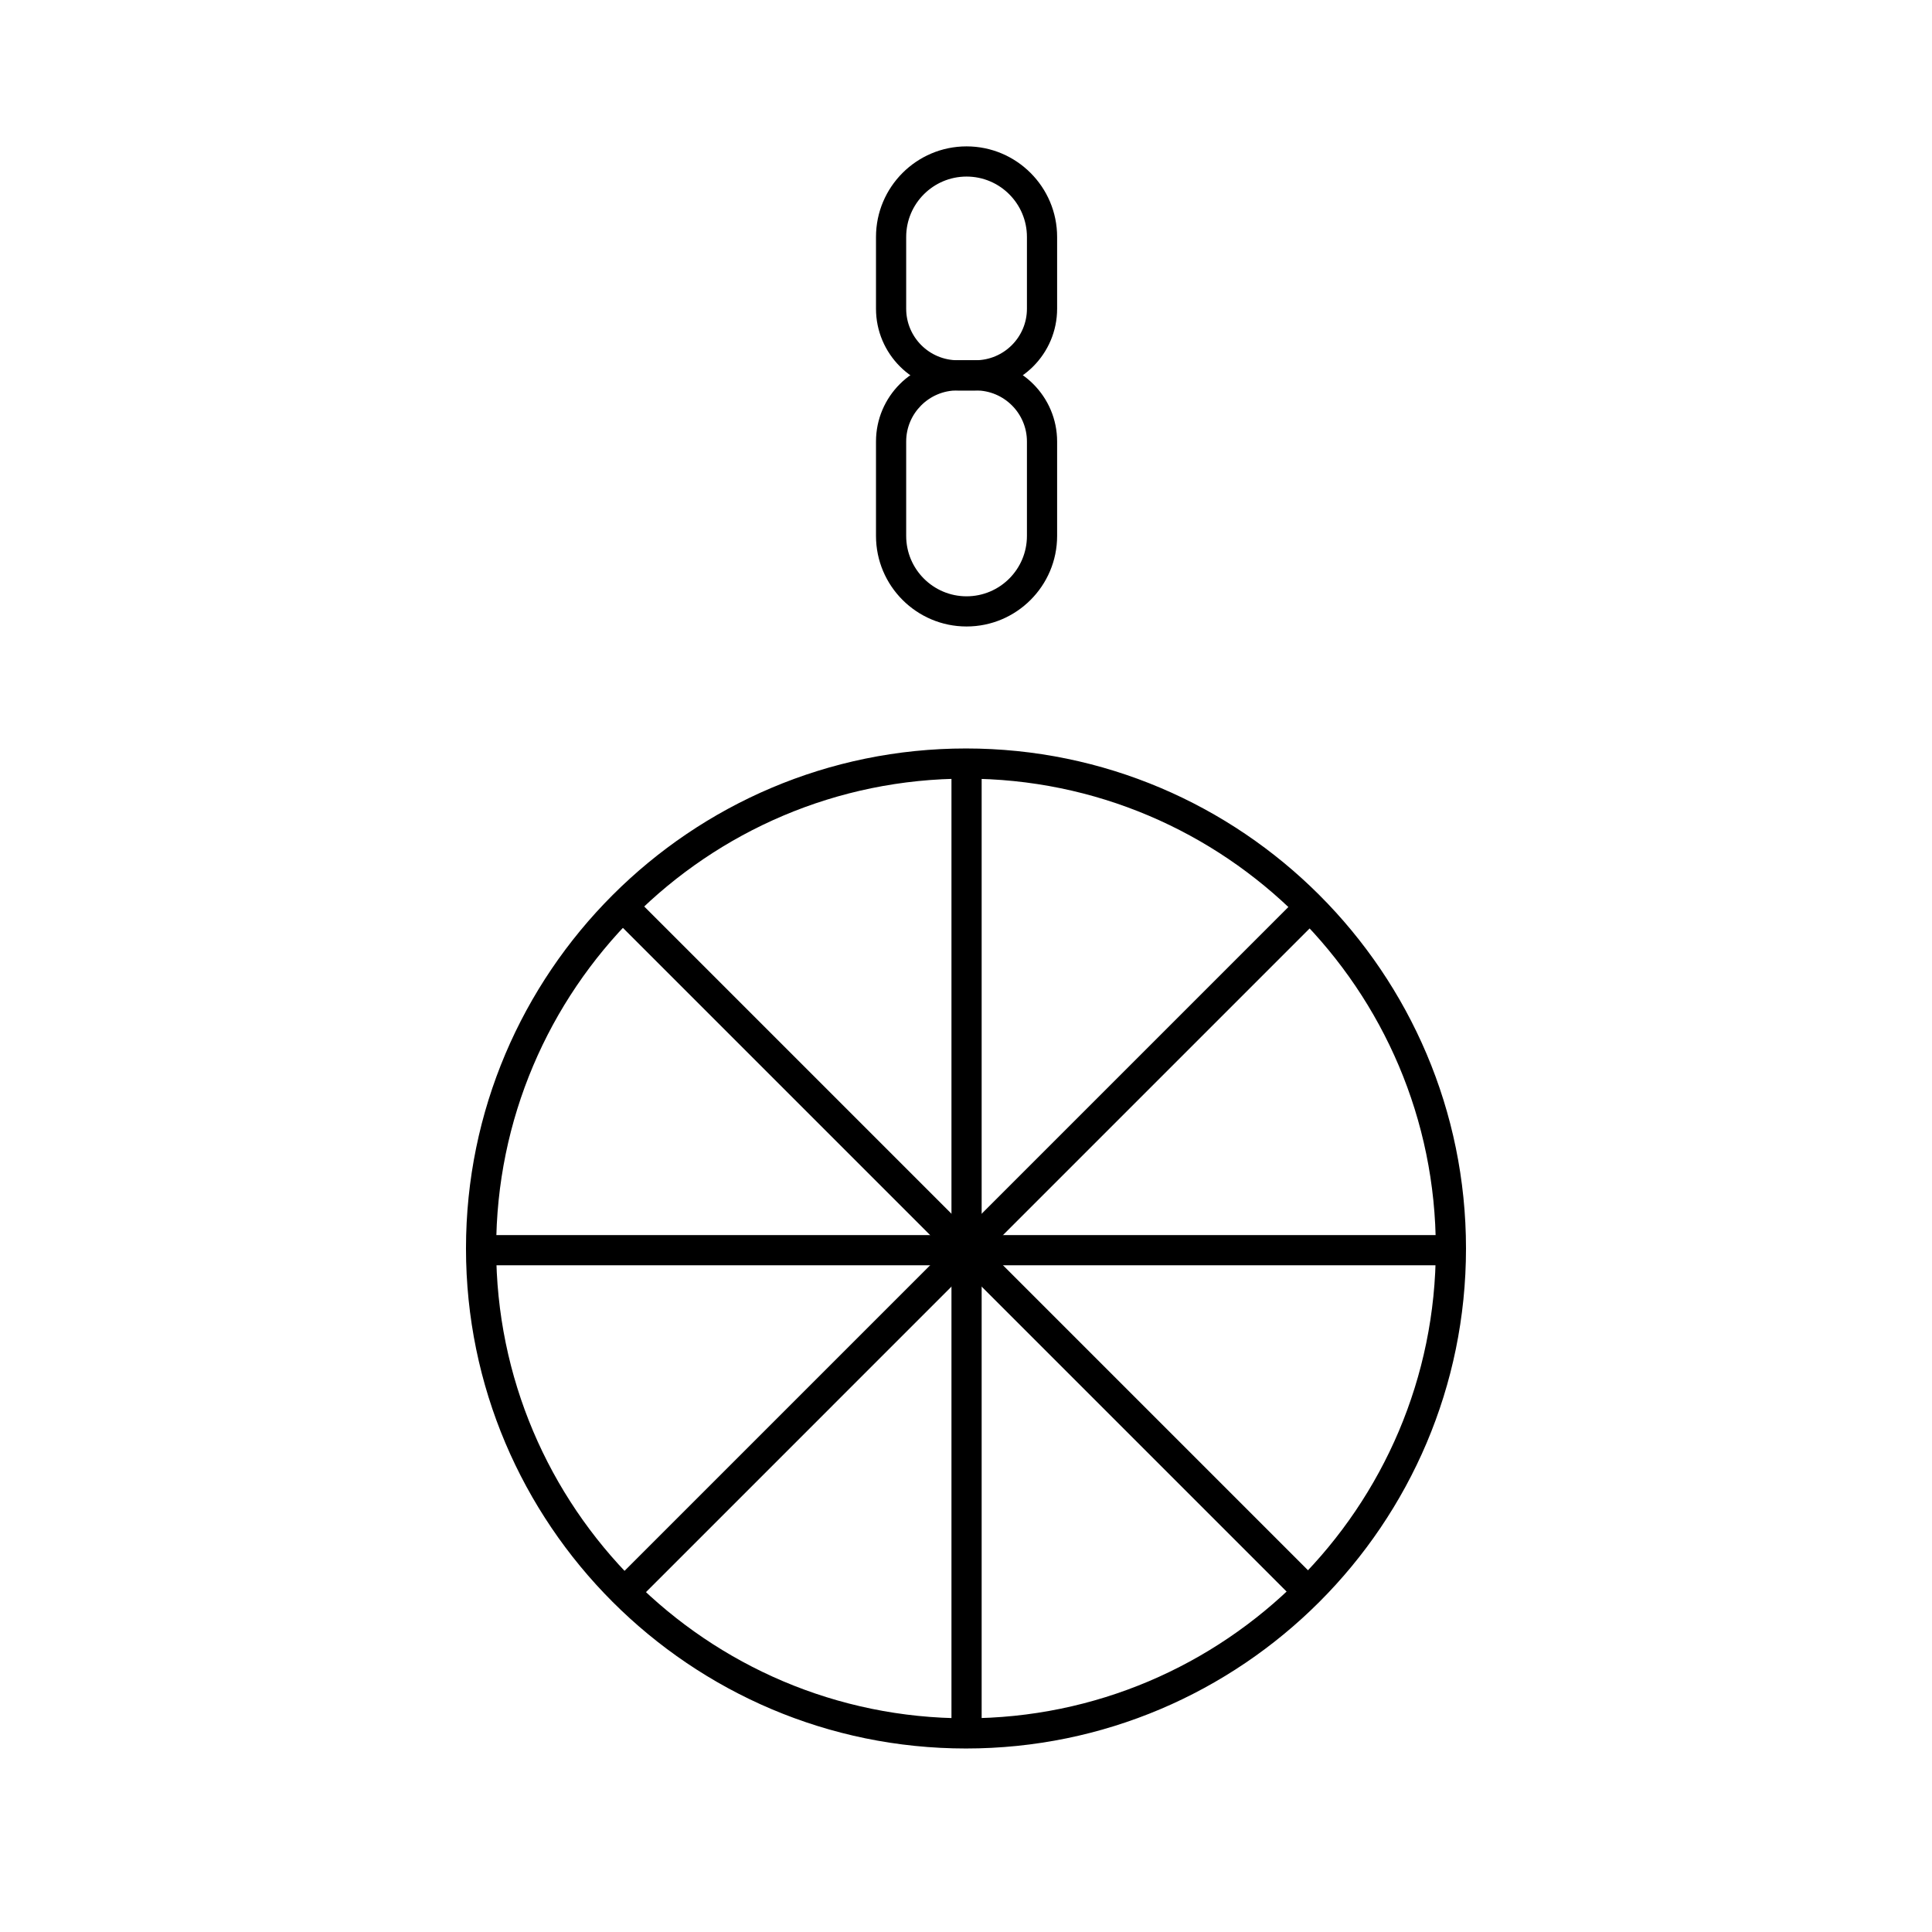
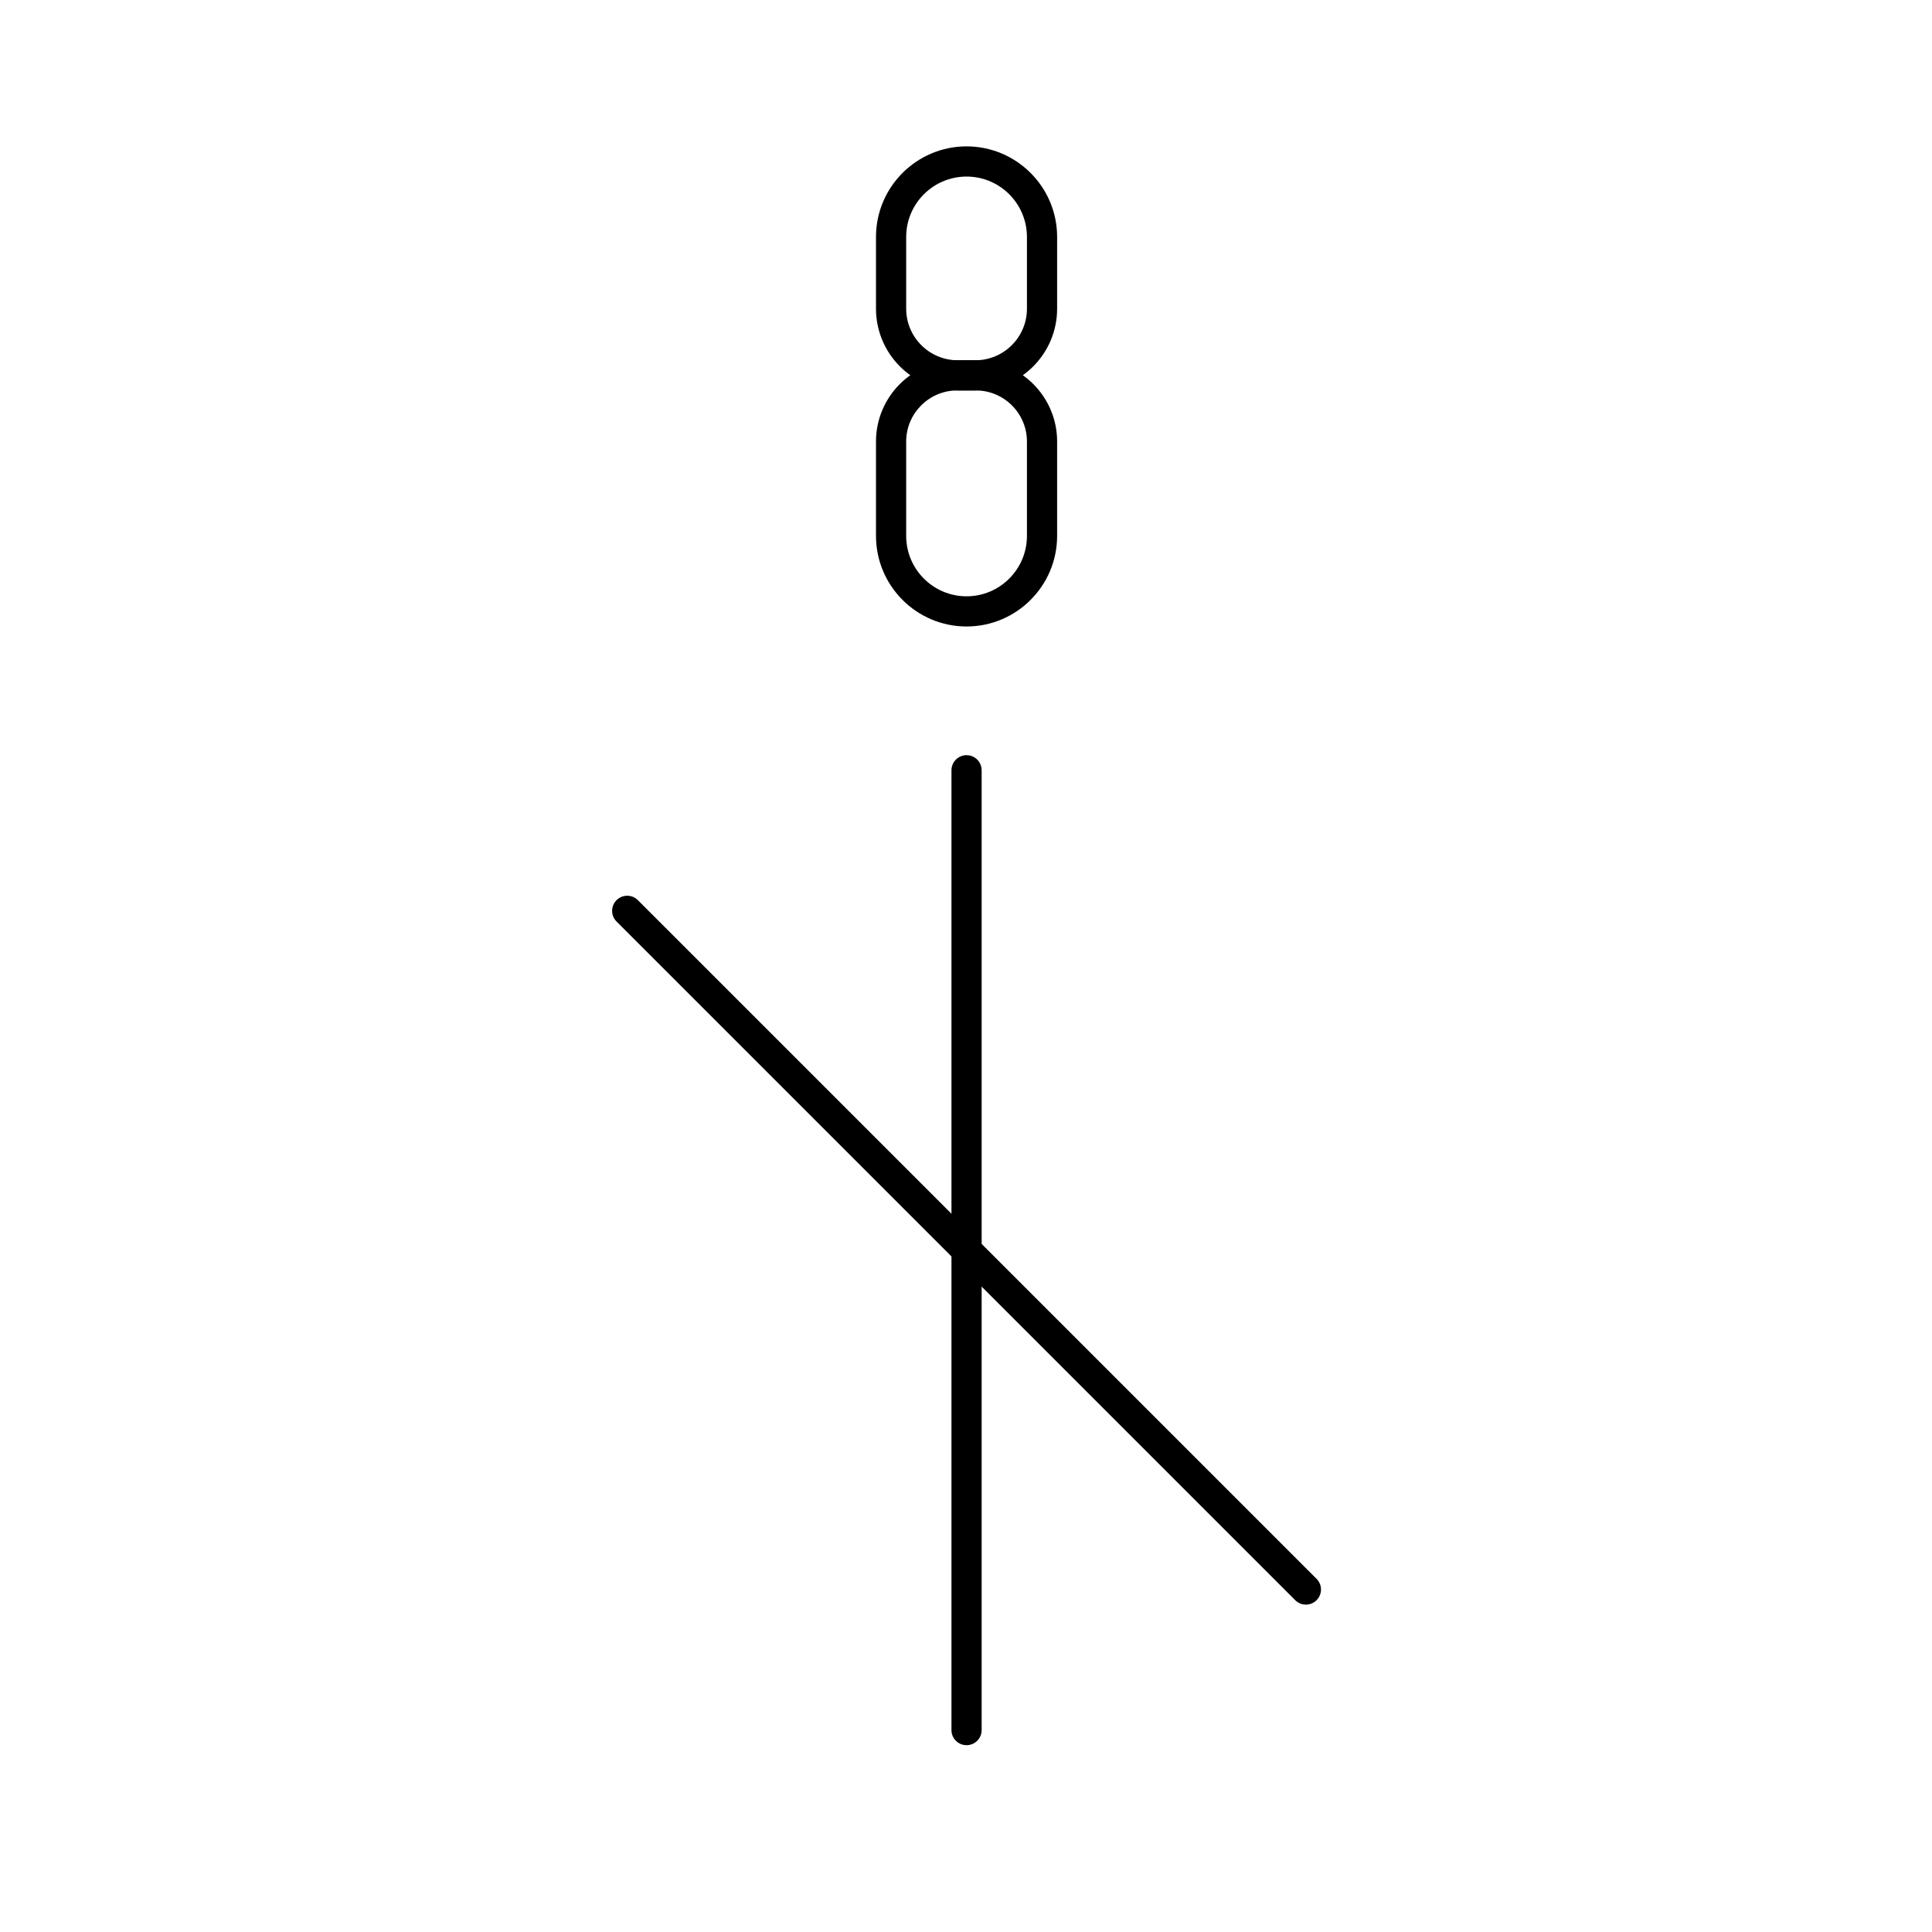
<svg xmlns="http://www.w3.org/2000/svg" id="b" viewBox="0 0 128 128">
-   <path d="M63.999,115.842c-18.266,0-33.126-14.86-33.126-33.127s14.86-33.127,33.126-33.127,33.127,14.86,33.127,33.127-14.86,33.127-33.127,33.127ZM63.999,51.588c-17.163,0-31.126,13.964-31.126,31.127s13.963,31.127,31.126,31.127,31.127-13.964,31.127-31.127-13.964-31.127-31.127-31.127Z" />
  <path d="M64.037,115.623c-.553,0-1-.447-1-1v-63.59c0-.553.447-1,1-1s1,.447,1,1v63.59c0,.553-.447,1-1,1Z" />
-   <path d="M41.555,106.31c-.256,0-.512-.098-.707-.293-.391-.391-.391-1.023,0-1.414l44.964-44.965c.391-.391,1.023-.391,1.414,0s.391,1.023,0,1.414l-44.964,44.965c-.195.195-.451.293-.707.293Z" />
-   <path d="M95.831,83.828h-63.589c-.553,0-1-.447-1-1s.447-1,1-1h63.589c.553,0,1,.447,1,1s-.447,1-1,1Z" />
  <path d="M86.519,106.31c-.256,0-.512-.098-.707-.293l-44.964-44.965c-.391-.391-.391-1.023,0-1.414s1.023-.391,1.414,0l44.964,44.965c.391.391.391,1.023,0,1.414-.195.195-.451.293-.707.293Z" />
  <path d="M64.622,25.868h-1.171c-2.985,0-5.414-2.429-5.414-5.414v-4.756c0-3.309,2.691-6,6-6s6,2.691,6,6v4.756c0,2.985-2.429,5.414-5.415,5.414ZM64.037,11.698c-2.206,0-4,1.794-4,4v4.756c0,1.883,1.531,3.414,3.414,3.414h1.171c1.883,0,3.415-1.531,3.415-3.414v-4.756c0-2.206-1.794-4-4-4Z" />
  <path d="M64.037,41.506c-3.309,0-6-2.691-6-6v-6.255c0-2.969,2.415-5.384,5.383-5.384h1.233c2.969,0,5.384,2.415,5.384,5.384v6.255c0,3.309-2.691,6-6,6ZM63.42,25.868c-1.865,0-3.383,1.518-3.383,3.384v6.255c0,2.206,1.794,4,4,4s4-1.794,4-4v-6.255c0-1.866-1.518-3.384-3.384-3.384h-1.233Z" />
</svg>